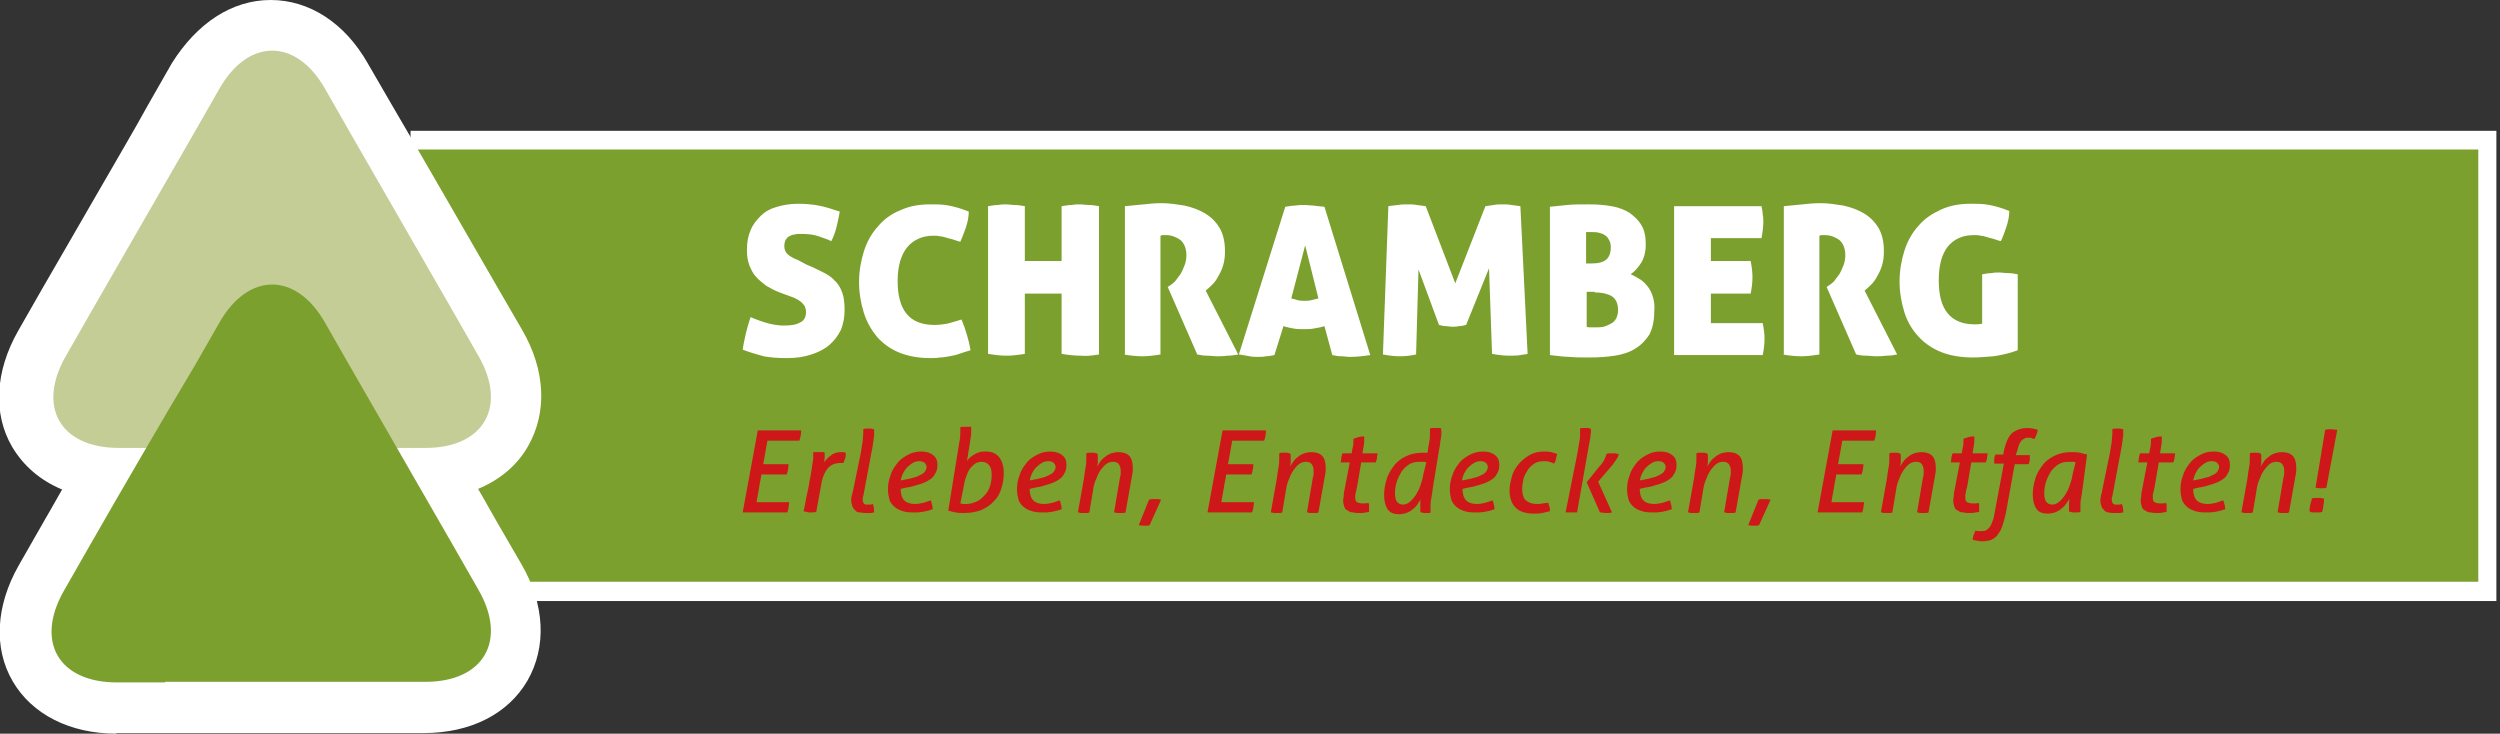
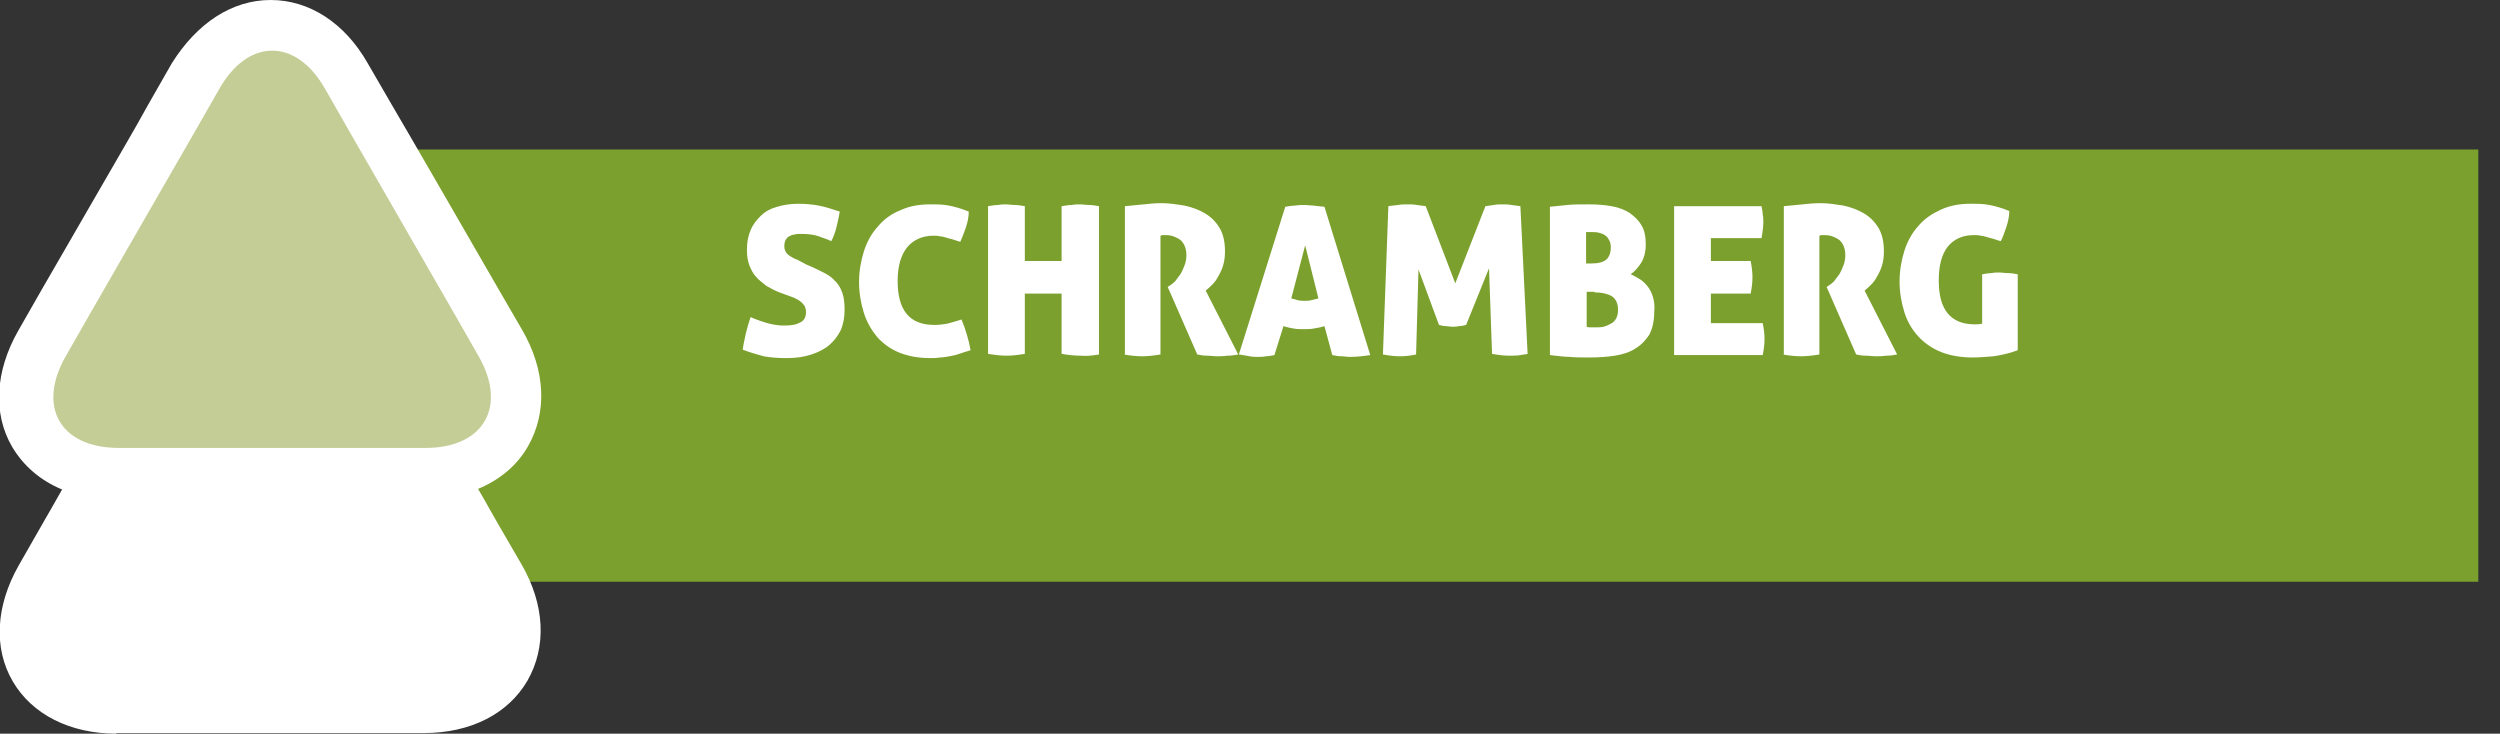
<svg xmlns="http://www.w3.org/2000/svg" xmlns:xlink="http://www.w3.org/1999/xlink" version="1.1" id="Ebene_1" x="0px" y="0px" viewBox="0 0 414.7 121.7" style="enable-background:new 0 0 414.7 121.7;" xml:space="preserve">
  <rect x="0" y="0" width="414.7" height="121.7" fill="#333333" stroke="none" />
  <style type="text/css">
	.st0{fill:#FFFFFF;}
	.st1{fill:#7BA02D;}
	.st2{clip-path:url(#SVGID_2_);fill:#FFFFFF;}
	.st3{clip-path:url(#SVGID_2_);fill:#C3CD95;}
	.st4{clip-path:url(#SVGID_2_);fill:#7BA02D;}
	.st5{clip-path:url(#SVGID_2_);fill:#CD1719;}
	.st6{fill:#009FE3;}
</style>
-   <rect x="68.1" y="21.7" class="st0" width="346" height="78" />
  <rect x="68.1" y="24.8" class="st1" width="343" height="71.7" />
  <g>
    <defs>
      <rect id="SVGID_1_" width="414" height="121.7" />
    </defs>
    <clipPath id="SVGID_2_">
      <use xlink:href="#SVGID_1_" style="overflow:visible;" />
    </clipPath>
    <path class="st2" d="M328.7,53.7c-0.3,0.1-0.7,0.1-1.2,0.1c-1.9,0-3.4-0.6-4.4-1.8c-1-1.2-1.5-3-1.5-5.5c0-2.5,0.5-4.3,1.5-5.6   c1-1.2,2.4-1.9,4.3-1.9c0.4,0,0.8,0,1.1,0.1c0.3,0,0.7,0.1,1,0.2c0.3,0.1,0.7,0.2,1.1,0.3c0.4,0.1,0.8,0.3,1.3,0.4   c0.3-0.6,0.6-1.4,0.9-2.3c0.3-0.9,0.5-1.8,0.5-2.7c-1.2-0.5-2.3-0.8-3.3-1c-1-0.2-2-0.2-3.1-0.2c-1.9,0-3.5,0.3-5,1   s-2.7,1.5-3.7,2.7c-1,1.1-1.8,2.5-2.3,4.1c-0.5,1.6-0.8,3.3-0.8,5.1c0,1.8,0.3,3.5,0.8,5.1c0.5,1.6,1.3,2.9,2.3,4   c1,1.1,2.3,2,3.8,2.6c1.5,0.6,3.3,0.9,5.3,0.9c0.9,0,2.1-0.1,3.4-0.2c1.3-0.2,2.7-0.5,4-1V45.5c-0.5-0.1-1.1-0.2-1.6-0.2   c-0.6,0-1-0.1-1.4-0.1c-0.4,0-0.9,0-1.3,0.1c-0.5,0-1,0.1-1.6,0.2V53.7z M295.7,58.8c1.2,0.2,2.2,0.3,3.1,0.3c0.8,0,1.8-0.1,3-0.3   V39.1c0,0,0.1,0,0.3-0.1c0.2,0,0.4,0,0.6,0c0.9,0,1.7,0.3,2.4,0.8c0.6,0.5,1,1.4,1,2.5c0,0.6-0.1,1.2-0.3,1.7   c-0.2,0.5-0.4,1-0.7,1.5c-0.3,0.4-0.6,0.8-0.9,1.2c-0.3,0.3-0.6,0.5-0.9,0.7l-0.3,0.2l4.9,11.2c0.5,0.1,1,0.2,1.6,0.2   c0.6,0,1.1,0.1,1.6,0.1c0.5,0,1.1,0,1.8-0.1c0.7,0,1.3-0.1,1.8-0.2l-5.4-10.6c0.4-0.3,0.7-0.6,1.1-1c0.4-0.4,0.7-0.8,1-1.4   c0.3-0.5,0.6-1.1,0.8-1.8c0.2-0.7,0.3-1.4,0.3-2.3c0-1.6-0.3-2.9-0.9-3.9c-0.6-1-1.4-1.8-2.4-2.4c-1-0.6-2.1-1-3.4-1.3   c-1.3-0.2-2.5-0.4-3.8-0.4c-1.1,0-2.1,0.1-3,0.2c-0.9,0.1-2,0.2-3.1,0.3V58.8z M290.4,43.3h-6.6v-3.8h8.4c0.2-1.1,0.3-2,0.3-2.7   c0-0.4,0-0.8-0.1-1.2c0-0.4-0.1-0.9-0.2-1.4h-14.5v24.7h14.7c0.2-1,0.3-1.9,0.3-2.7c0-0.8-0.1-1.6-0.3-2.6h-8.6v-4.9h6.6   c0.2-1,0.3-1.9,0.3-2.7C290.7,45.2,290.6,44.3,290.4,43.3 M263.1,38.5c0.1,0,0.3,0,0.5,0h0.5c0.3,0,0.7,0,1.1,0.1   c0.4,0.1,0.7,0.2,1,0.4c0.3,0.2,0.5,0.4,0.7,0.8c0.2,0.3,0.3,0.7,0.3,1.2c0,1-0.3,1.7-0.8,2.1c-0.5,0.4-1.3,0.6-2.3,0.6h-1V38.5z    M264.5,48.5c1.1,0,2.1,0.2,2.8,0.6c0.7,0.4,1.1,1.2,1.1,2.3c0,0.6-0.1,1-0.3,1.4c-0.2,0.4-0.5,0.7-0.9,0.9   c-0.4,0.2-0.8,0.4-1.2,0.5c-0.4,0.1-0.9,0.1-1.3,0.1c-0.4,0-0.7,0-0.9,0c-0.2,0-0.4,0-0.6-0.1v-5.8H264.5z M274.2,49.3   c-0.2-0.7-0.5-1.3-0.9-1.8c-0.4-0.5-0.8-0.9-1.3-1.2c-0.5-0.3-1-0.6-1.5-0.8c0.7-0.5,1.3-1.2,1.8-2c0.5-0.9,0.7-1.9,0.7-2.9   c0-1.3-0.2-2.4-0.7-3.2c-0.5-0.9-1.2-1.5-2-2.1c-0.8-0.5-1.8-0.9-3-1.1c-1.1-0.2-2.4-0.3-3.7-0.3c-1.4,0-2.6,0-3.6,0.1   c-1,0.1-2,0.2-2.9,0.3v24.6c1.1,0.1,2.2,0.3,3.2,0.3c1,0.1,2.1,0.1,3.3,0.1c1.6,0,3-0.1,4.3-0.3c1.3-0.2,2.5-0.6,3.4-1.2   c1-0.6,1.7-1.4,2.3-2.3c0.5-1,0.8-2.2,0.8-3.7C274.5,50.7,274.4,50,274.2,49.3 M229.4,58.8c1.1,0.2,2,0.3,2.8,0.3   c0.9,0,1.8-0.1,2.7-0.3l0.4-14.1l3.4,9.2c0.4,0.1,0.8,0.2,1.1,0.2c0.4,0,0.7,0.1,1.1,0.1c0.3,0,0.7,0,1.1-0.1   c0.4,0,0.8-0.1,1.2-0.2l3.8-9.4l0.5,14.2c1.1,0.2,2,0.3,2.9,0.3c0.7,0,1.3,0,1.8-0.1c0.4-0.1,0.9-0.1,1.2-0.2l-1.2-24.5   c-0.5-0.1-1-0.1-1.5-0.2c-0.5-0.1-1-0.1-1.5-0.1c-0.5,0-0.9,0-1.4,0.1c-0.5,0.1-0.9,0.1-1.4,0.2l-5,12.8l-4.9-12.8   c-0.5-0.1-1-0.1-1.5-0.2c-0.5-0.1-1-0.1-1.5-0.1c-0.5,0-1,0-1.6,0.1c-0.6,0.1-1.1,0.1-1.6,0.2L229.4,58.8z M218.7,49.5   c-0.4,0.1-0.8,0.2-1.2,0.3s-0.8,0.1-1.1,0.1c-0.4,0-0.7,0-1.1-0.1c-0.3-0.1-0.7-0.2-1.1-0.3l2.3-8.8L218.7,49.5z M212.9,54.1   c0.6,0.2,1.2,0.3,1.7,0.4c0.5,0.1,1.1,0.1,1.6,0.1c0.6,0,1.2,0,1.7-0.1c0.6-0.1,1.2-0.2,1.8-0.4l1.3,4.8c0.5,0.1,1,0.2,1.5,0.2   c0.5,0,0.9,0.1,1.4,0.1c1,0,2.1-0.1,3.4-0.3l-7.6-24.6c-0.7-0.1-1.3-0.1-1.8-0.2c-0.5,0-1-0.1-1.4-0.1c-0.5,0-1,0-1.6,0.1   c-0.5,0-1.1,0.1-1.7,0.2l-7.7,24.5c0.7,0.1,1.3,0.2,1.8,0.3c0.5,0.1,1,0.1,1.4,0.1c0.4,0,0.8,0,1.3-0.1c0.4,0,0.9-0.1,1.4-0.2   L212.9,54.1z M186.4,58.8c1.2,0.2,2.2,0.3,3.1,0.3c0.8,0,1.8-0.1,3-0.3V39.1c0,0,0.1,0,0.3-0.1c0.2,0,0.4,0,0.6,0   c0.9,0,1.7,0.3,2.4,0.8c0.6,0.5,1,1.4,1,2.5c0,0.6-0.1,1.2-0.3,1.7c-0.2,0.5-0.4,1-0.7,1.5c-0.3,0.4-0.6,0.8-0.9,1.2   c-0.3,0.3-0.6,0.5-0.9,0.7l-0.3,0.2l4.9,11.2c0.5,0.1,1,0.2,1.6,0.2s1.1,0.1,1.6,0.1c0.5,0,1.1,0,1.8-0.1c0.7,0,1.3-0.1,1.8-0.2   l-5.4-10.6c0.4-0.3,0.7-0.6,1.1-1c0.4-0.4,0.7-0.8,1-1.4c0.3-0.5,0.6-1.1,0.8-1.8c0.2-0.7,0.3-1.4,0.3-2.3c0-1.6-0.3-2.9-0.9-3.9   c-0.6-1-1.4-1.8-2.4-2.4c-1-0.6-2.1-1-3.4-1.3c-1.3-0.2-2.5-0.4-3.8-0.4c-1.1,0-2.1,0.1-3,0.2c-0.9,0.1-2,0.2-3.1,0.3V58.8z    M182.3,58.8V34.2c-0.6-0.1-1.1-0.2-1.7-0.2c-0.5,0-1-0.1-1.4-0.1s-0.9,0-1.4,0.1c-0.5,0-1,0.1-1.7,0.2v9.1h-6.1v-9.1   c-0.6-0.1-1.2-0.2-1.7-0.2c-0.5,0-1-0.1-1.4-0.1c-0.4,0-0.8,0-1.3,0.1c-0.5,0-1.1,0.1-1.7,0.2v24.5c1.2,0.2,2.2,0.3,3.1,0.3   c0.8,0,1.8-0.1,3-0.3v-10h6.1v10c1.2,0.2,2.2,0.3,3.1,0.3C180.1,59.1,181.1,59,182.3,58.8 M150.5,41c1-1.2,2.5-1.9,4.3-1.9   c0.4,0,0.8,0,1.1,0.1c0.3,0,0.7,0.1,1,0.2c0.3,0.1,0.7,0.2,1.1,0.3c0.4,0.1,0.8,0.3,1.3,0.4c0.3-0.7,0.6-1.4,0.9-2.3   c0.3-0.9,0.5-1.8,0.5-2.7c-1.2-0.5-2.3-0.8-3.3-1c-1-0.2-2-0.2-3.1-0.2c-1.9,0-3.5,0.3-5,1c-1.5,0.6-2.7,1.5-3.7,2.7   c-1,1.1-1.8,2.5-2.3,4.1c-0.5,1.6-0.8,3.3-0.8,5.1c0,1.8,0.3,3.5,0.8,5.1s1.3,2.9,2.2,4c1,1.1,2.2,2,3.7,2.6   c1.5,0.6,3.2,0.9,5.1,0.9c0.5,0,1.1,0,1.6-0.1c0.5,0,1-0.1,1.6-0.2c0.5-0.1,1.1-0.2,1.6-0.4c0.6-0.2,1.2-0.4,1.9-0.6   c-0.3-1.7-0.8-3.4-1.5-5.1c-0.9,0.3-1.7,0.5-2.4,0.7c-0.7,0.1-1.3,0.2-2.1,0.2c-4.1,0-6.1-2.4-6.1-7.3   C148.9,44.1,149.5,42.2,150.5,41 M132.3,43.1c-0.6-0.2-1.1-0.5-1.5-0.8c-0.4-0.3-0.7-0.8-0.7-1.5c0-0.4,0.1-0.7,0.2-1   c0.2-0.3,0.4-0.5,0.6-0.6s0.6-0.3,0.9-0.3c0.3-0.1,0.7-0.1,1-0.1c1.2,0,2.2,0.1,3,0.4c0.8,0.3,1.5,0.5,2.1,0.8   c0.4-0.8,0.7-1.6,0.9-2.5c0.2-0.9,0.4-1.7,0.5-2.4c-1.2-0.4-2.4-0.8-3.5-1c-1.1-0.2-2.2-0.3-3.4-0.3c-1.3,0-2.5,0.2-3.5,0.5   c-1.1,0.3-2,0.8-2.7,1.5c-0.7,0.7-1.3,1.4-1.7,2.4c-0.4,0.9-0.6,2-0.6,3.2c0,1,0.1,1.8,0.4,2.6c0.3,0.7,0.6,1.4,1.1,1.9   c0.5,0.6,1.1,1,1.7,1.5c0.7,0.4,1.4,0.8,2.2,1.1l1.9,0.7c0.3,0.1,0.6,0.2,0.9,0.4c0.3,0.1,0.5,0.3,0.8,0.5c0.2,0.2,0.4,0.4,0.6,0.7   c0.1,0.3,0.2,0.6,0.2,0.9c0,0.9-0.3,1.5-1,1.8c-0.7,0.4-1.6,0.5-2.7,0.5c-1.6,0-3.4-0.5-5.5-1.4c-0.3,0.9-0.6,1.9-0.8,2.8   c-0.2,0.9-0.4,1.8-0.5,2.6c1.3,0.5,2.4,0.8,3.5,1.1c1.1,0.2,2.3,0.3,3.8,0.3c1.6,0,2.9-0.2,4.1-0.6c1.2-0.4,2.2-0.9,3-1.6   c0.8-0.7,1.4-1.5,1.9-2.5c0.4-1,0.6-2.1,0.6-3.3c0-1.1-0.1-2.1-0.4-2.9c-0.3-0.8-0.7-1.5-1.3-2c-0.5-0.6-1.2-1-2-1.4   c-0.8-0.4-1.6-0.8-2.6-1.2L132.3,43.1z" />
    <path class="st2" d="M19.3,121.7c-7.7,0-14-3.2-17.2-8.7c-3.2-5.5-2.8-12.5,1-19.2l4-7c1-1.7,2-3.5,3.2-5.6   c-3.6-1.5-6.4-3.9-8.3-7.1c-3.2-5.5-2.8-12.5,1-19.2l4-7c2.4-4.2,5.7-9.8,8.9-15.4c3.1-5.4,6.3-10.8,8.6-15l4-7   C32.7,3.8,38.5,0,44.9,0S57.2,3.8,61,10.5l4,6.9c3.7,6.3,9.4,16.2,17.6,30.4l4,6.9c3.9,6.7,4.2,13.7,1,19.3   c-1.8,3.2-4.7,5.6-8.3,7.1c1.2,2,2.2,3.9,3.2,5.6l4,6.9c3.9,6.7,4.2,13.7,1,19.3c-3.2,5.5-9.4,8.7-17.2,8.7H19.3z" />
    <path class="st3" d="M27.4,74.3h35.1h8.1c9.6,0,13.6-6.8,8.8-15.2l-4-7c-4.8-8.4-12.7-22-17.5-30.4l-4-7c-4.8-8.4-12.7-8.4-17.5,0   l-4,7c-4.8,8.4-12.7,22-17.5,30.4l-4,7c-4.8,8.4-0.9,15.2,8.8,15.2H27.4z" />
-     <path class="st4" d="M27.4,113.1h35.1h8.1c9.6,0,13.6-6.8,8.8-15.2l-4-7c-4.8-8.4-12.7-22-17.5-30.4l-4-7c-4.8-8.4-12.7-8.4-17.5,0   l-4,7C27.3,69,19.4,82.6,14.6,91l-4,7c-4.8,8.4-0.9,15.2,8.8,15.2H27.4z" />
-     <path class="st5" d="M383.7,85c0.2,0,0.3,0,0.5,0c0.2,0,0.3,0,0.5,0c0.2,0,0.3,0,0.5-0.1c0.1-0.4,0.2-0.7,0.2-1.1   c0.1-0.3,0.1-0.7,0.1-1.1c-0.2,0-0.3,0-0.5-0.1c-0.2,0-0.3,0-0.5,0c-0.2,0-0.3,0-0.5,0c-0.2,0-0.3,0-0.5,0.1   c-0.2,0.7-0.4,1.4-0.4,2.1C383.4,85,383.5,85,383.7,85 M384.1,80.9c0.3,0,0.6,0.1,0.9,0.1c0.3,0,0.6,0,0.9-0.1l1.8-9.6   c-0.4,0-0.7-0.1-1-0.1c-0.3,0-0.6,0-1,0.1L384.1,80.9z M371.8,85c0.1,0,0.3,0,0.4,0.1c0.2,0,0.3,0,0.5,0c0.1,0,0.3,0,0.5,0   c0.2,0,0.3,0,0.5-0.1l0.6-3.6c0.1-0.8,0.3-1.5,0.6-2.1c0.2-0.6,0.5-1.1,0.8-1.5c0.3-0.4,0.6-0.7,0.9-0.9c0.3-0.2,0.7-0.3,1-0.3   c0.4,0,0.7,0.1,0.9,0.3c0.2,0.2,0.4,0.6,0.4,1.1c0,0.1,0,0.3,0,0.5c0,0.2,0,0.4-0.1,0.6l-1,5.9c0.1,0,0.3,0,0.4,0.1   c0.2,0,0.3,0,0.5,0c0.1,0,0.3,0,0.5,0c0.2,0,0.3,0,0.5-0.1l1.1-6.2c0-0.2,0.1-0.4,0.1-0.7c0-0.2,0-0.4,0-0.6c0-0.8-0.2-1.5-0.6-1.9   c-0.4-0.4-1-0.6-1.8-0.6c-0.4,0-0.8,0.1-1.2,0.2c-0.4,0.2-0.7,0.3-1,0.6c-0.3,0.2-0.6,0.5-0.8,0.8c-0.2,0.3-0.4,0.6-0.5,0.8   c0-0.2,0.1-0.4,0.1-0.6c0-0.2,0-0.4,0-0.7c0-0.2,0-0.4,0-0.5c0-0.1,0-0.2-0.1-0.4c-0.1,0-0.3,0-0.4-0.1c-0.2,0-0.3,0-0.4,0   c-0.1,0-0.3,0-0.5,0c-0.2,0-0.3,0-0.5,0.1c0,0.1,0,0.3,0,0.4c0,0.1,0,0.2,0,0.4c0,0.4,0,0.9-0.1,1.4c-0.1,0.5-0.2,1.2-0.3,2   L371.8,85z M363.8,79.7c0.1-0.4,0.2-0.8,0.4-1.2c0.2-0.4,0.4-0.7,0.7-1c0.3-0.3,0.6-0.5,0.9-0.7c0.3-0.2,0.7-0.3,1.1-0.3   c0.4,0,0.7,0.1,0.9,0.3c0.2,0.2,0.3,0.4,0.3,0.7c0,0.2-0.1,0.4-0.2,0.6s-0.3,0.4-0.5,0.5c-0.3,0.2-0.6,0.3-1,0.5   c-0.4,0.1-1,0.3-1.6,0.4L363.8,79.7z M364.6,80.9c0.8-0.1,1.5-0.3,2.1-0.5c0.7-0.2,1.2-0.4,1.7-0.7c0.5-0.3,0.9-0.6,1.1-1.1   c0.3-0.4,0.4-0.9,0.4-1.5c0-0.7-0.2-1.2-0.7-1.6c-0.5-0.4-1.1-0.6-2-0.6s-1.6,0.2-2.3,0.6c-0.7,0.4-1.3,0.8-1.7,1.4   c-0.5,0.6-0.9,1.3-1.1,2c-0.3,0.8-0.4,1.5-0.4,2.3c0,0.6,0.1,1.1,0.2,1.5c0.1,0.5,0.4,0.9,0.7,1.2c0.3,0.3,0.7,0.6,1.3,0.8   c0.5,0.2,1.1,0.3,1.9,0.3c0.3,0,0.5,0,0.8,0c0.3,0,0.6-0.1,0.9-0.1c0.3-0.1,0.6-0.1,0.9-0.2c0.3-0.1,0.5-0.2,0.7-0.2   c0-0.3,0-0.5-0.1-0.8c-0.1-0.3-0.1-0.5-0.2-0.7c-0.4,0.1-0.8,0.3-1.2,0.4c-0.5,0.1-0.9,0.2-1.4,0.2c-0.8,0-1.4-0.2-1.8-0.6   c-0.4-0.4-0.6-1.1-0.6-1.9L364.6,80.9z M355.3,81.4c-0.1,0.3-0.1,0.6-0.1,0.8c0,0.3-0.1,0.5-0.1,0.8c0,0.4,0.1,0.8,0.2,1.1   c0.1,0.3,0.3,0.5,0.6,0.6c0.2,0.2,0.5,0.3,0.9,0.3c0.3,0.1,0.7,0.1,1.1,0.1c0.3,0,0.6,0,0.9-0.1c0.3,0,0.5-0.1,0.6-0.1   c0-0.1,0-0.2,0-0.3v-0.3c0-0.2,0-0.3,0-0.5c0-0.2-0.1-0.3-0.1-0.4c-0.2,0.1-0.4,0.1-0.5,0.1c-0.2,0-0.4,0-0.6,0   c-0.3,0-0.6-0.1-0.8-0.2c-0.2-0.1-0.3-0.4-0.3-0.8c0-0.3,0-0.5,0.1-0.8c0.1-0.3,0.1-0.6,0.2-0.9l0.7-4.1h2.4   c0.1-0.3,0.2-0.5,0.2-0.7c0-0.2,0.1-0.5,0.1-0.8h-2.5l0.1-0.6c0.1-0.6,0.2-1.1,0.2-1.5c0-0.1,0-0.2,0-0.4c0-0.1,0-0.2,0-0.3   c-0.3,0-0.6,0-0.9,0.1c-0.4,0.1-0.7,0.2-0.9,0.3v0.3c0,0.4,0,0.7-0.1,1.1c-0.1,0.3-0.1,0.7-0.2,1h-1.5c-0.1,0.3-0.2,0.5-0.2,0.8   c0,0.2-0.1,0.5-0.1,0.7h1.5L355.3,81.4z M348.7,81.4c0,0.3-0.1,0.5-0.2,0.8c0,0.3-0.1,0.5-0.1,0.8c0,0.4,0.1,0.7,0.2,1   c0.1,0.3,0.3,0.5,0.5,0.7c0.2,0.2,0.4,0.3,0.7,0.3c0.3,0.1,0.6,0.1,0.9,0.1c0.3,0,0.5,0,0.8,0c0.3,0,0.5-0.1,0.7-0.1   c0,0,0-0.1,0-0.1c0,0,0-0.1,0-0.1c0-0.5-0.1-0.8-0.2-1.2c-0.1,0-0.2,0.1-0.4,0.1c-0.1,0-0.3,0-0.4,0c-0.1,0-0.2,0-0.3,0   c-0.1,0-0.2,0-0.3-0.1c-0.1-0.1-0.2-0.1-0.2-0.3c-0.1-0.1-0.1-0.3-0.1-0.5c0-0.1,0-0.3,0.1-0.5l1.5-8c0-0.2,0.1-0.4,0.1-0.6   c0-0.2,0.1-0.4,0.1-0.7c0-0.2,0-0.4,0.1-0.6c0-0.2,0-0.4,0-0.5v-0.4c0-0.1,0-0.2,0-0.3c-0.1,0-0.3,0-0.4-0.1c-0.2,0-0.3,0-0.4,0   c-0.1,0-0.3,0-0.5,0c-0.2,0-0.4,0-0.5,0.1c0,0.1,0,0.3,0,0.3v0.4c0,0.4-0.1,0.9-0.1,1.4c-0.1,0.5-0.2,1.1-0.3,1.8L348.7,81.4z    M346.2,75.4c-0.4-0.1-0.8-0.2-1.2-0.3c-0.5-0.1-0.9-0.1-1.4-0.1c-1.1,0-2,0.2-2.8,0.6c-0.8,0.4-1.5,0.9-2,1.6   c-0.5,0.7-1,1.4-1.2,2.3c-0.3,0.9-0.4,1.7-0.4,2.6c0,0.9,0.2,1.7,0.6,2.3c0.4,0.6,1.1,0.8,1.9,0.8c0.4,0,0.8-0.1,1.2-0.2   c0.4-0.2,0.7-0.3,1-0.6c0.3-0.2,0.6-0.5,0.8-0.8c0.2-0.3,0.4-0.6,0.6-0.8c0,0.2-0.1,0.4-0.1,0.6c0,0.2,0,0.4,0,0.6   c0,0.2,0,0.4,0,0.5c0,0.1,0,0.3,0.1,0.4c0.1,0,0.3,0,0.4,0.1c0.2,0,0.3,0,0.4,0c0.1,0,0.3,0,0.5,0c0.2,0,0.3,0,0.5-0.1   c0-0.1,0-0.3,0-0.4c0-0.1,0-0.2,0-0.4c0-0.4,0-0.9,0.1-1.4c0.1-0.5,0.2-1.2,0.3-2L346.2,75.4z M343.8,78.7   c-0.1,0.7-0.3,1.3-0.5,1.9c-0.2,0.6-0.5,1.1-0.8,1.6c-0.3,0.4-0.6,0.8-1,1.1c-0.4,0.3-0.7,0.4-1.1,0.4c-0.4,0-0.8-0.2-1-0.5   c-0.2-0.3-0.3-0.8-0.3-1.4c0-0.6,0.1-1.3,0.3-1.9c0.2-0.6,0.5-1.2,0.8-1.7c0.4-0.5,0.8-0.9,1.3-1.2c0.5-0.3,1.1-0.4,1.7-0.4   c0.2,0,0.4,0,0.6,0c0.2,0,0.3,0,0.5,0.1L343.8,78.7z M330.9,84.9c-0.1,0.7-0.2,1.2-0.4,1.6c-0.1,0.4-0.3,0.7-0.5,1   c-0.2,0.2-0.4,0.4-0.6,0.5c-0.2,0.1-0.5,0.1-0.8,0.1c-0.2,0-0.3,0-0.5,0c-0.2,0-0.3-0.1-0.4-0.1c-0.1,0.2-0.2,0.5-0.3,0.7   c-0.1,0.2-0.1,0.5-0.2,0.8c0.2,0.1,0.4,0.1,0.7,0.2c0.3,0,0.5,0.1,0.8,0.1c0.6,0,1.1-0.1,1.5-0.2c0.4-0.2,0.8-0.4,1.1-0.8   c0.3-0.4,0.6-0.8,0.8-1.4c0.2-0.6,0.4-1.3,0.6-2.1l1.5-8.3h2.3c0.1-0.3,0.2-0.5,0.2-0.8c0-0.2,0-0.5,0-0.7h-2.3   c0-0.1,0-0.2,0.1-0.3c0-0.1,0-0.2,0.1-0.3c0.1-0.5,0.2-0.8,0.3-1.1c0.1-0.3,0.3-0.5,0.4-0.7c0.2-0.2,0.4-0.3,0.6-0.4   c0.2-0.1,0.5-0.1,0.7-0.1c0.2,0,0.4,0,0.5,0.1s0.3,0.1,0.4,0.1c0.1-0.2,0.2-0.5,0.3-0.7c0.1-0.2,0.2-0.5,0.2-0.8   c-0.2-0.1-0.4-0.1-0.7-0.2c-0.2,0-0.5-0.1-0.9-0.1c-1.1,0-2,0.3-2.7,0.9c-0.6,0.6-1,1.6-1.3,2.9l-0.1,0.6H331   c-0.1,0.3-0.2,0.5-0.2,0.8c0,0.2,0,0.5,0,0.7h1.6L330.9,84.9z M324.2,81.4c-0.1,0.3-0.1,0.6-0.1,0.8c0,0.3-0.1,0.5-0.1,0.8   c0,0.4,0.1,0.8,0.2,1.1c0.1,0.3,0.3,0.5,0.6,0.6c0.2,0.2,0.5,0.3,0.9,0.3c0.3,0.1,0.7,0.1,1.1,0.1c0.3,0,0.6,0,0.9-0.1   c0.3,0,0.5-0.1,0.6-0.1c0-0.1,0-0.2,0-0.3v-0.3c0-0.2,0-0.3,0-0.5c0-0.2-0.1-0.3-0.1-0.4c-0.2,0.1-0.4,0.1-0.5,0.1   c-0.2,0-0.4,0-0.6,0c-0.3,0-0.6-0.1-0.8-0.2c-0.2-0.1-0.3-0.4-0.3-0.8c0-0.3,0-0.5,0.1-0.8c0-0.3,0.1-0.6,0.2-0.9l0.7-4.1h2.4   c0.1-0.3,0.2-0.5,0.2-0.7c0-0.2,0.1-0.5,0.1-0.8h-2.5l0.1-0.6c0.1-0.6,0.2-1.1,0.2-1.5c0-0.1,0-0.2,0-0.4s0-0.2,0-0.3   c-0.3,0-0.6,0-0.9,0.1c-0.4,0.1-0.7,0.2-0.9,0.3v0.3c0,0.4,0,0.7-0.1,1.1c-0.1,0.3-0.1,0.7-0.2,1h-1.5c-0.1,0.3-0.2,0.5-0.2,0.8   c0,0.2-0.1,0.5-0.1,0.7h1.5L324.2,81.4z M312,85c0.1,0,0.3,0,0.4,0.1c0.2,0,0.3,0,0.5,0c0.1,0,0.3,0,0.5,0c0.2,0,0.3,0,0.5-0.1   l0.6-3.6c0.1-0.8,0.3-1.5,0.6-2.1c0.2-0.6,0.5-1.1,0.8-1.5c0.3-0.4,0.6-0.7,0.9-0.9c0.3-0.2,0.7-0.3,1-0.3c0.4,0,0.7,0.1,0.9,0.3   c0.2,0.2,0.4,0.6,0.4,1.1c0,0.1,0,0.3,0,0.5c0,0.2,0,0.4-0.1,0.6l-1,5.9c0.1,0,0.3,0,0.4,0.1c0.2,0,0.3,0,0.5,0c0.1,0,0.3,0,0.5,0   c0.2,0,0.3,0,0.5-0.1l1.1-6.2c0-0.2,0.1-0.4,0.1-0.7c0-0.2,0-0.4,0-0.6c0-0.8-0.2-1.5-0.6-1.9c-0.4-0.4-1-0.6-1.8-0.6   c-0.4,0-0.8,0.1-1.2,0.2c-0.4,0.2-0.7,0.3-1,0.6c-0.3,0.2-0.6,0.5-0.8,0.8c-0.2,0.3-0.4,0.6-0.5,0.8c0-0.2,0.1-0.4,0.1-0.6   c0-0.2,0-0.4,0-0.7c0-0.2,0-0.4,0-0.5c0-0.1,0-0.2-0.1-0.4c-0.1,0-0.3,0-0.4-0.1c-0.2,0-0.3,0-0.4,0c-0.1,0-0.3,0-0.5,0   c-0.2,0-0.3,0-0.5,0.1c0,0.1,0,0.3,0,0.4c0,0.1,0,0.2,0,0.4c0,0.4,0,0.9-0.1,1.4c-0.1,0.5-0.2,1.2-0.3,2L312,85z M301.5,85h7.4   c0.1-0.3,0.2-0.6,0.2-0.8c0-0.2,0.1-0.5,0.1-0.9h-5.4c0.1-0.8,0.3-1.6,0.4-2.3c0.1-0.8,0.3-1.5,0.4-2.3h4.2   c0.2-0.6,0.3-1.1,0.3-1.7h-4.2l0.7-3.9h5.3c0.2-0.6,0.3-1.1,0.3-1.7h-7.2L301.5,85z M290,87.1c0.3,0.1,0.6,0.1,0.9,0.1   c0.1,0,0.3,0,0.4,0c0.2,0,0.3,0,0.5-0.1l1.9-4.2c-0.1,0-0.3-0.1-0.5-0.1c-0.2,0-0.3,0-0.5,0c-0.2,0-0.3,0-0.5,0   c-0.2,0-0.3,0-0.5,0.1L290,87.1z M280,85c0.1,0,0.3,0,0.4,0.1c0.2,0,0.3,0,0.5,0c0.1,0,0.3,0,0.5,0c0.2,0,0.3,0,0.5-0.1l0.6-3.6   c0.1-0.8,0.3-1.5,0.6-2.1c0.2-0.6,0.5-1.1,0.8-1.5c0.3-0.4,0.6-0.7,0.9-0.9c0.3-0.2,0.7-0.3,1-0.3c0.4,0,0.7,0.1,0.9,0.3   c0.2,0.2,0.4,0.6,0.4,1.1c0,0.1,0,0.3,0,0.5c0,0.2,0,0.4-0.1,0.6l-1,5.9c0.1,0,0.3,0,0.4,0.1c0.2,0,0.3,0,0.5,0c0.1,0,0.3,0,0.5,0   c0.2,0,0.3,0,0.5-0.1l1.1-6.2c0-0.2,0.1-0.4,0.1-0.7c0-0.2,0-0.4,0-0.6c0-0.8-0.2-1.5-0.6-1.9c-0.4-0.4-1-0.6-1.8-0.6   c-0.4,0-0.8,0.1-1.2,0.2c-0.4,0.2-0.7,0.3-1,0.6c-0.3,0.2-0.6,0.5-0.8,0.8c-0.2,0.3-0.4,0.6-0.5,0.8c0-0.2,0.1-0.4,0.1-0.6   c0-0.2,0-0.4,0-0.7c0-0.2,0-0.4,0-0.5c0-0.1,0-0.2-0.1-0.4c-0.1,0-0.3,0-0.4-0.1c-0.2,0-0.3,0-0.4,0c-0.1,0-0.3,0-0.5,0   c-0.2,0-0.3,0-0.5,0.1c0,0.1,0,0.3,0,0.4c0,0.1,0,0.2,0,0.4c0,0.4,0,0.9-0.1,1.4c-0.1,0.5-0.2,1.2-0.3,2L280,85z M272,79.7   c0.1-0.4,0.2-0.8,0.4-1.2c0.2-0.4,0.4-0.7,0.7-1c0.3-0.3,0.6-0.5,0.9-0.7c0.3-0.2,0.7-0.3,1.1-0.3c0.4,0,0.7,0.1,0.9,0.3   c0.2,0.2,0.3,0.4,0.3,0.7c0,0.2-0.1,0.4-0.2,0.6c-0.1,0.2-0.3,0.4-0.5,0.5c-0.3,0.2-0.6,0.3-1,0.5c-0.4,0.1-1,0.3-1.6,0.4L272,79.7   z M272.8,80.9c0.8-0.1,1.5-0.3,2.1-0.5c0.7-0.2,1.2-0.4,1.7-0.7c0.5-0.3,0.9-0.6,1.1-1.1c0.3-0.4,0.4-0.9,0.4-1.5   c0-0.7-0.2-1.2-0.7-1.6c-0.5-0.4-1.1-0.6-2-0.6s-1.6,0.2-2.3,0.6c-0.7,0.4-1.3,0.8-1.7,1.4c-0.5,0.6-0.9,1.3-1.1,2   c-0.3,0.8-0.4,1.5-0.4,2.3c0,0.6,0.1,1.1,0.2,1.5c0.1,0.5,0.4,0.9,0.7,1.2c0.3,0.3,0.7,0.6,1.3,0.8c0.5,0.2,1.1,0.3,1.9,0.3   c0.3,0,0.5,0,0.8,0c0.3,0,0.6-0.1,0.9-0.1c0.3-0.1,0.6-0.1,0.9-0.2c0.3-0.1,0.5-0.2,0.7-0.2c0-0.3,0-0.5-0.1-0.8   c-0.1-0.3-0.1-0.5-0.2-0.7c-0.4,0.1-0.8,0.3-1.2,0.4c-0.5,0.1-0.9,0.2-1.4,0.2c-0.8,0-1.4-0.2-1.8-0.6c-0.4-0.4-0.6-1.1-0.6-1.9   L272.8,80.9z M259.7,85c0.1,0,0.3,0,0.4,0c0.2,0,0.3,0,0.5,0c0.1,0,0.3,0,0.5,0c0.2,0,0.3,0,0.5,0l2-11.3c0.1-0.4,0.1-0.7,0.2-1.1   c0-0.3,0.1-0.6,0.1-0.8c0-0.1,0-0.2,0-0.4s0-0.2,0-0.3c-0.1,0-0.3,0-0.4-0.1c-0.2,0-0.3,0-0.4,0c-0.1,0-0.3,0-0.5,0   c-0.2,0-0.4,0-0.5,0.1c0,0.1,0,0.3,0,0.3v0.4c0,0.4,0,0.9-0.1,1.4s-0.2,1.1-0.3,1.8L259.7,85z M265.4,85c0.4,0,0.7,0.1,1,0.1   c0.3,0,0.6,0,1-0.1l-2.3-5.1c0.4-0.5,0.8-0.9,1.2-1.4c0.4-0.5,0.8-0.9,1.2-1.4c0.3-0.4,0.5-0.7,0.7-1c0.2-0.3,0.3-0.6,0.3-0.8   c-0.2,0-0.3,0-0.5-0.1c-0.2,0-0.4,0-0.5,0c-0.2,0-0.3,0-0.5,0c-0.2,0-0.3,0-0.5,0.1c-0.1,0.3-0.2,0.6-0.4,1   c-0.2,0.4-0.5,0.8-0.9,1.2l-2,2.5L265.4,85z M255.9,83.5c-0.3,0.1-0.6,0.1-1,0.1c-0.7,0-1.3-0.2-1.8-0.6c-0.4-0.4-0.6-1-0.6-1.9   c0-0.5,0.1-1.1,0.2-1.6c0.1-0.5,0.4-1,0.7-1.5s0.7-0.8,1.1-1.1c0.5-0.3,1-0.4,1.6-0.4c0.3,0,0.6,0,0.9,0.1c0.3,0.1,0.6,0.2,0.8,0.3   c0.1-0.2,0.3-0.5,0.3-0.8c0.1-0.3,0.1-0.5,0.2-0.8c-0.3-0.1-0.6-0.2-1-0.3s-0.8-0.1-1.2-0.1c-0.9,0-1.7,0.2-2.4,0.6   c-0.7,0.4-1.3,0.9-1.8,1.5c-0.5,0.6-0.9,1.3-1.1,2c-0.2,0.8-0.4,1.5-0.4,2.3c0,1.2,0.3,2.2,1,2.9c0.7,0.7,1.7,1,3.1,1   c0.4,0,0.8,0,1.3-0.1c0.5-0.1,0.9-0.2,1.3-0.3c0-0.3,0-0.6-0.1-0.8c-0.1-0.2-0.1-0.5-0.2-0.6C256.5,83.4,256.2,83.5,255.9,83.5    M242.5,79.7c0.1-0.4,0.2-0.8,0.4-1.2c0.2-0.4,0.4-0.7,0.7-1c0.3-0.3,0.6-0.5,0.9-0.7c0.3-0.2,0.7-0.3,1.1-0.3   c0.4,0,0.7,0.1,0.9,0.3c0.2,0.2,0.3,0.4,0.3,0.7c0,0.2-0.1,0.4-0.2,0.6c-0.1,0.2-0.3,0.4-0.5,0.5c-0.3,0.2-0.6,0.3-1,0.5   c-0.4,0.1-1,0.3-1.6,0.4L242.5,79.7z M243.4,80.9c0.8-0.1,1.5-0.3,2.1-0.5c0.7-0.2,1.2-0.4,1.7-0.7c0.5-0.3,0.9-0.6,1.1-1.1   c0.3-0.4,0.4-0.9,0.4-1.5c0-0.7-0.2-1.2-0.7-1.6c-0.5-0.4-1.1-0.6-2-0.6c-0.8,0-1.6,0.2-2.3,0.6c-0.7,0.4-1.3,0.8-1.7,1.4   c-0.5,0.6-0.9,1.3-1.1,2c-0.3,0.8-0.4,1.5-0.4,2.3c0,0.6,0.1,1.1,0.2,1.5c0.1,0.5,0.4,0.9,0.7,1.2c0.3,0.3,0.7,0.6,1.3,0.8   c0.5,0.2,1.1,0.3,1.9,0.3c0.3,0,0.5,0,0.8,0c0.3,0,0.6-0.1,0.9-0.1c0.3-0.1,0.6-0.1,0.9-0.2c0.3-0.1,0.5-0.2,0.7-0.2   c0-0.3,0-0.5-0.1-0.8c-0.1-0.3-0.1-0.5-0.2-0.7c-0.4,0.1-0.8,0.3-1.2,0.4c-0.5,0.1-0.9,0.2-1.4,0.2c-0.8,0-1.4-0.2-1.8-0.6   c-0.4-0.4-0.6-1.1-0.6-1.9L243.4,80.9z M238.8,74.1c0.1-0.4,0.1-0.9,0.2-1.3c0.1-0.5,0.1-0.8,0.1-1.1c0-0.2,0-0.4-0.1-0.7   c-0.1,0-0.3,0-0.4,0c-0.2,0-0.3,0-0.4,0c-0.1,0-0.3,0-0.5,0c-0.2,0-0.4,0-0.5,0.1c0,0.1,0,0.2,0,0.3v0.4c0,0.4,0,0.9-0.1,1.4   s-0.2,1.2-0.3,1.9c-0.1,0-0.2,0-0.4,0c-0.2,0-0.3,0-0.4,0c-1.1,0-2,0.2-2.8,0.6c-0.8,0.4-1.5,0.9-2,1.6c-0.5,0.7-1,1.4-1.2,2.3   c-0.3,0.9-0.4,1.7-0.4,2.6c0,0.9,0.2,1.7,0.6,2.3c0.4,0.6,1.1,0.8,1.9,0.8c0.4,0,0.8-0.1,1.2-0.2c0.4-0.2,0.7-0.3,1-0.6   c0.3-0.2,0.6-0.5,0.8-0.8c0.2-0.3,0.4-0.6,0.6-0.9c-0.1,0.2-0.1,0.5-0.1,0.8c0,0.3,0,0.5,0,0.6c0,0.2,0,0.4,0,0.5   c0,0.1,0,0.2,0.1,0.3c0.1,0,0.3,0,0.4,0.1c0.2,0,0.3,0,0.4,0c0.1,0,0.3,0,0.4,0c0.2,0,0.3,0,0.4-0.1c0-0.1,0-0.3,0-0.4v-0.4   c0-0.4,0-0.9,0.1-1.4c0.1-0.5,0.2-1.2,0.3-2L238.8,74.1z M236.1,78.7c-0.1,0.7-0.3,1.3-0.5,1.9c-0.2,0.6-0.5,1.1-0.8,1.6   c-0.3,0.4-0.6,0.8-1,1.1c-0.4,0.3-0.7,0.4-1.1,0.4c-0.4,0-0.8-0.2-1-0.5c-0.2-0.3-0.3-0.8-0.3-1.4c0-0.6,0.1-1.3,0.3-1.9   c0.2-0.6,0.5-1.2,0.8-1.7c0.4-0.5,0.8-0.9,1.3-1.2c0.5-0.3,1.1-0.4,1.7-0.4c0.2,0,0.4,0,0.6,0c0.2,0,0.3,0,0.5,0.1L236.1,78.7z    M223,81.4c-0.1,0.3-0.1,0.6-0.1,0.8c0,0.3-0.1,0.5-0.1,0.8c0,0.4,0.1,0.8,0.2,1.1c0.1,0.3,0.3,0.5,0.6,0.6   c0.2,0.2,0.5,0.3,0.9,0.3c0.3,0.1,0.7,0.1,1.1,0.1c0.3,0,0.6,0,0.9-0.1c0.3,0,0.5-0.1,0.6-0.1c0-0.1,0-0.2,0-0.3v-0.3   c0-0.2,0-0.3,0-0.5c0-0.2-0.1-0.3-0.1-0.4c-0.2,0.1-0.4,0.1-0.5,0.1c-0.2,0-0.4,0-0.6,0c-0.3,0-0.6-0.1-0.8-0.2   c-0.2-0.1-0.3-0.4-0.3-0.8c0-0.3,0-0.5,0.1-0.8c0.1-0.3,0.1-0.6,0.2-0.9l0.7-4.1h2.4c0.1-0.3,0.2-0.5,0.2-0.7   c0-0.2,0.1-0.5,0.1-0.8h-2.5l0.1-0.6c0.1-0.6,0.2-1.1,0.2-1.5c0-0.1,0-0.2,0-0.4c0-0.1,0-0.2,0-0.3c-0.3,0-0.6,0-0.9,0.1   c-0.4,0.1-0.7,0.2-0.9,0.3v0.3c0,0.4,0,0.7-0.1,1.1c-0.1,0.3-0.1,0.7-0.2,1h-1.5c-0.1,0.3-0.2,0.5-0.2,0.8c0,0.2-0.1,0.5-0.1,0.7   h1.5L223,81.4z M210.8,85c0.1,0,0.3,0,0.4,0.1c0.2,0,0.3,0,0.5,0c0.1,0,0.3,0,0.5,0c0.2,0,0.3,0,0.5-0.1l0.6-3.6   c0.1-0.8,0.3-1.5,0.6-2.1c0.2-0.6,0.5-1.1,0.8-1.5c0.3-0.4,0.6-0.7,0.9-0.9c0.3-0.2,0.7-0.3,1-0.3c0.4,0,0.7,0.1,0.9,0.3   c0.2,0.2,0.4,0.6,0.4,1.1c0,0.1,0,0.3,0,0.5c0,0.2,0,0.4-0.1,0.6l-1,5.9c0.1,0,0.3,0,0.4,0.1c0.2,0,0.3,0,0.5,0c0.1,0,0.3,0,0.5,0   c0.2,0,0.3,0,0.5-0.1l1.1-6.2c0-0.2,0.1-0.4,0.1-0.7c0-0.2,0-0.4,0-0.6c0-0.8-0.2-1.5-0.6-1.9c-0.4-0.4-1-0.6-1.8-0.6   c-0.4,0-0.8,0.1-1.2,0.2c-0.4,0.2-0.7,0.3-1,0.6c-0.3,0.2-0.6,0.5-0.8,0.8c-0.2,0.3-0.4,0.6-0.5,0.8c0-0.2,0.1-0.4,0.1-0.6   c0-0.2,0-0.4,0-0.7c0-0.2,0-0.4,0-0.5c0-0.1,0-0.2-0.1-0.4c-0.1,0-0.3,0-0.4-0.1c-0.2,0-0.3,0-0.4,0c-0.1,0-0.3,0-0.5,0   c-0.2,0-0.3,0-0.5,0.1c0,0.1,0,0.3,0,0.4c0,0.1,0,0.2,0,0.4c0,0.4,0,0.9-0.1,1.4c-0.1,0.5-0.2,1.2-0.3,2L210.8,85z M200.3,85h7.4   c0.1-0.3,0.2-0.6,0.2-0.8c0-0.2,0.1-0.5,0.1-0.9h-5.4c0.1-0.8,0.3-1.6,0.4-2.3c0.1-0.8,0.3-1.5,0.4-2.3h4.2   c0.2-0.6,0.3-1.1,0.3-1.7h-4.2l0.7-3.9h5.3c0.2-0.6,0.3-1.1,0.3-1.7h-7.2L200.3,85z M188.9,87.1c0.3,0.1,0.6,0.1,0.9,0.1   c0.1,0,0.3,0,0.4,0c0.2,0,0.3,0,0.5-0.1l1.9-4.2c-0.1,0-0.3-0.1-0.5-0.1c-0.2,0-0.3,0-0.5,0c-0.2,0-0.3,0-0.5,0   c-0.2,0-0.3,0-0.5,0.1L188.9,87.1z M178.8,85c0.1,0,0.3,0,0.4,0.1c0.2,0,0.3,0,0.5,0c0.1,0,0.3,0,0.5,0c0.2,0,0.3,0,0.5-0.1   l0.6-3.6c0.1-0.8,0.3-1.5,0.6-2.1c0.2-0.6,0.5-1.1,0.8-1.5c0.3-0.4,0.6-0.7,0.9-0.9c0.3-0.2,0.7-0.3,1-0.3c0.4,0,0.7,0.1,0.9,0.3   c0.2,0.2,0.4,0.6,0.4,1.1c0,0.1,0,0.3,0,0.5c0,0.2,0,0.4-0.1,0.6l-1,5.9c0.1,0,0.3,0,0.4,0.1c0.2,0,0.3,0,0.5,0c0.1,0,0.3,0,0.5,0   c0.2,0,0.3,0,0.5-0.1l1.1-6.2c0-0.2,0.1-0.4,0.1-0.7c0-0.2,0-0.4,0-0.6c0-0.8-0.2-1.5-0.6-1.9c-0.4-0.4-1-0.6-1.8-0.6   c-0.4,0-0.8,0.1-1.2,0.2c-0.4,0.2-0.7,0.3-1,0.6c-0.3,0.2-0.6,0.5-0.8,0.8c-0.2,0.3-0.4,0.6-0.5,0.8c0-0.2,0.1-0.4,0.1-0.6   c0-0.2,0-0.4,0-0.7c0-0.2,0-0.4,0-0.5c0-0.1,0-0.2-0.1-0.4c-0.1,0-0.3,0-0.4-0.1c-0.2,0-0.3,0-0.4,0c-0.1,0-0.3,0-0.5,0   c-0.2,0-0.3,0-0.5,0.1c0,0.1,0,0.3,0,0.4c0,0.1,0,0.2,0,0.4c0,0.4,0,0.9-0.1,1.4c-0.1,0.5-0.2,1.2-0.3,2L178.8,85z M170.8,79.7   c0.1-0.4,0.2-0.8,0.4-1.2c0.2-0.4,0.4-0.7,0.7-1c0.3-0.3,0.6-0.5,0.9-0.7c0.3-0.2,0.7-0.3,1.1-0.3c0.4,0,0.7,0.1,0.9,0.3   c0.2,0.2,0.3,0.4,0.3,0.7c0,0.2-0.1,0.4-0.2,0.6s-0.3,0.4-0.5,0.5c-0.3,0.2-0.6,0.3-1,0.5c-0.4,0.1-1,0.3-1.6,0.4L170.8,79.7z    M171.6,80.9c0.8-0.1,1.5-0.3,2.1-0.5c0.7-0.2,1.2-0.4,1.7-0.7c0.5-0.3,0.9-0.6,1.1-1.1c0.3-0.4,0.4-0.9,0.4-1.5   c0-0.7-0.2-1.2-0.7-1.6c-0.5-0.4-1.2-0.6-2-0.6s-1.6,0.2-2.3,0.6c-0.7,0.4-1.3,0.8-1.7,1.4c-0.5,0.6-0.9,1.3-1.1,2   c-0.3,0.8-0.4,1.5-0.4,2.3c0,0.6,0.1,1.1,0.2,1.5c0.1,0.5,0.4,0.9,0.7,1.2c0.3,0.3,0.7,0.6,1.3,0.8c0.5,0.2,1.1,0.3,1.9,0.3   c0.3,0,0.5,0,0.8,0c0.3,0,0.6-0.1,0.9-0.1c0.3-0.1,0.6-0.1,0.9-0.2c0.3-0.1,0.5-0.2,0.7-0.2c0-0.3,0-0.5-0.1-0.8s-0.1-0.5-0.2-0.7   c-0.4,0.1-0.8,0.3-1.2,0.4c-0.5,0.1-0.9,0.2-1.4,0.2c-0.8,0-1.4-0.2-1.8-0.6c-0.4-0.4-0.6-1.1-0.6-1.9L171.6,80.9z M157.3,84.7   c0.3,0.1,0.7,0.2,1.2,0.3c0.5,0.1,1,0.1,1.4,0.1c1.1,0,2.1-0.2,2.9-0.5c0.8-0.4,1.5-0.8,2.1-1.5c0.6-0.6,1-1.3,1.2-2.1   c0.3-0.8,0.4-1.7,0.4-2.6c0-1.1-0.3-2-0.8-2.6c-0.5-0.6-1.2-0.9-2.1-0.9c-0.4,0-0.8,0-1.1,0.1c-0.3,0.1-0.6,0.2-0.9,0.4   c-0.3,0.2-0.5,0.3-0.7,0.5c-0.2,0.2-0.4,0.4-0.5,0.6l0.4-2.5c0.1-0.4,0.1-0.8,0.2-1.3c0.1-0.5,0.1-0.8,0.1-1.1c0-0.1,0-0.2,0-0.4   c0-0.1,0-0.2,0-0.4c-0.1,0-0.3,0-0.4,0c-0.2,0-0.3,0-0.4,0c-0.1,0-0.3,0-0.5,0c-0.2,0-0.4,0-0.5,0.1c0,0.1,0,0.2,0,0.3v0.4   c0,0.4,0,0.9-0.1,1.4s-0.2,1.1-0.3,1.8L157.3,84.7z M159.9,80.5c0.1-0.7,0.3-1.3,0.5-1.8c0.2-0.5,0.4-0.9,0.7-1.2   c0.3-0.3,0.5-0.5,0.8-0.7c0.3-0.1,0.6-0.2,0.9-0.2c0.6,0,1,0.2,1.3,0.6c0.3,0.4,0.4,0.9,0.4,1.6c0,0.7-0.1,1.3-0.3,1.9   c-0.2,0.6-0.5,1.1-0.9,1.5c-0.4,0.4-0.8,0.8-1.3,1c-0.5,0.2-1,0.4-1.6,0.4c-0.2,0-0.4,0-0.6,0c-0.2,0-0.4-0.1-0.5-0.1L159.9,80.5z    M149.4,79.7c0.1-0.4,0.2-0.8,0.4-1.2c0.2-0.4,0.4-0.7,0.7-1c0.3-0.3,0.6-0.5,0.9-0.7c0.3-0.2,0.7-0.3,1.1-0.3   c0.4,0,0.7,0.1,0.9,0.3c0.2,0.2,0.3,0.4,0.3,0.7c0,0.2-0.1,0.4-0.2,0.6c-0.1,0.2-0.3,0.4-0.5,0.5c-0.3,0.2-0.6,0.3-1,0.5   c-0.4,0.1-1,0.3-1.6,0.4L149.4,79.7z M150.2,80.9c0.8-0.1,1.5-0.3,2.1-0.5c0.7-0.2,1.2-0.4,1.7-0.7c0.5-0.3,0.9-0.6,1.1-1.1   c0.3-0.4,0.4-0.9,0.4-1.5c0-0.7-0.2-1.2-0.7-1.6c-0.5-0.4-1.1-0.6-2-0.6s-1.6,0.2-2.3,0.6c-0.7,0.4-1.3,0.8-1.7,1.4   c-0.5,0.6-0.9,1.3-1.1,2c-0.3,0.8-0.4,1.5-0.4,2.3c0,0.6,0.1,1.1,0.2,1.5c0.1,0.5,0.4,0.9,0.7,1.2c0.3,0.3,0.7,0.6,1.3,0.8   c0.5,0.2,1.1,0.3,1.9,0.3c0.3,0,0.5,0,0.8,0c0.3,0,0.6-0.1,0.9-0.1c0.3-0.1,0.6-0.1,0.9-0.2c0.3-0.1,0.5-0.2,0.7-0.2   c0-0.3,0-0.5-0.1-0.8c-0.1-0.3-0.1-0.5-0.2-0.7c-0.4,0.1-0.8,0.3-1.2,0.4c-0.5,0.1-0.9,0.2-1.4,0.2c-0.8,0-1.4-0.2-1.8-0.6   c-0.4-0.4-0.6-1.1-0.6-1.9L150.2,80.9z M141.5,81.4c-0.1,0.3-0.1,0.5-0.2,0.8c-0.1,0.3-0.1,0.5-0.1,0.8c0,0.4,0.1,0.7,0.2,1   c0.1,0.3,0.3,0.5,0.5,0.7c0.2,0.2,0.4,0.3,0.7,0.3s0.6,0.1,0.9,0.1c0.3,0,0.5,0,0.8,0c0.3,0,0.5-0.1,0.7-0.1c0,0,0-0.1,0-0.1   c0,0,0-0.1,0-0.1c0-0.5-0.1-0.8-0.2-1.2c-0.1,0-0.2,0.1-0.4,0.1c-0.1,0-0.3,0-0.4,0c-0.1,0-0.2,0-0.3,0c-0.1,0-0.2,0-0.3-0.1   c-0.1-0.1-0.2-0.1-0.2-0.3c-0.1-0.1-0.1-0.3-0.1-0.5c0-0.1,0-0.3,0.1-0.5l1.5-8c0-0.2,0.1-0.4,0.1-0.6c0-0.2,0.1-0.4,0.1-0.7   c0-0.2,0-0.4,0.1-0.6c0-0.2,0-0.4,0-0.5v-0.4c0-0.1,0-0.2,0-0.3c-0.1,0-0.3,0-0.4-0.1c-0.2,0-0.3,0-0.4,0c-0.1,0-0.3,0-0.5,0   c-0.2,0-0.4,0-0.5,0.1c0,0.1,0,0.3,0,0.3v0.4c0,0.4-0.1,0.9-0.1,1.4c-0.1,0.5-0.2,1.1-0.3,1.8L141.5,81.4z M134.1,85h0.5   c0.3,0,0.5,0,0.8-0.1l0.8-4.4c0.2-1.3,0.6-2.2,1.1-2.8s1.2-0.9,2.1-0.9c0.1,0,0.2,0,0.3,0c0.1,0,0.2,0,0.2,0   c0.1-0.2,0.2-0.5,0.3-0.8c0.1-0.3,0.1-0.6,0.1-0.9c-0.1,0-0.2,0-0.3-0.1c-0.1,0-0.2,0-0.3,0c-0.4,0-0.7,0-1,0.1   c-0.3,0.1-0.6,0.2-0.8,0.4c-0.2,0.2-0.5,0.3-0.7,0.6c-0.2,0.2-0.4,0.4-0.5,0.6c0-0.3,0.1-0.6,0.1-0.9c0-0.2,0-0.4,0-0.5   c0-0.1,0-0.2-0.1-0.3c-0.1,0-0.3,0-0.4,0c-0.2,0-0.3,0-0.4,0c-0.1,0-0.3,0-0.5,0c-0.2,0-0.3,0-0.5,0c0,0.1,0,0.3,0,0.4s0,0.2,0,0.4   c0,0.4-0.1,1-0.2,1.6c-0.1,0.7-0.2,1.5-0.4,2.3c-0.1,0.8-0.3,1.7-0.5,2.6c-0.2,0.9-0.3,1.7-0.5,2.5L134.1,85z M123.2,85h7.4   c0.1-0.3,0.2-0.6,0.2-0.8c0-0.2,0.1-0.5,0.1-0.9h-5.4c0.1-0.8,0.3-1.6,0.4-2.3c0.1-0.8,0.3-1.5,0.4-2.3h4.2   c0.2-0.6,0.3-1.1,0.3-1.7h-4.2l0.7-3.9h5.3c0.2-0.6,0.3-1.1,0.3-1.7h-7.2L123.2,85z" />
  </g>
  <polygon class="st6" points="192.6,229.2 192.6,229.2 192.6,229.2 192.6,229.2 " />
</svg>